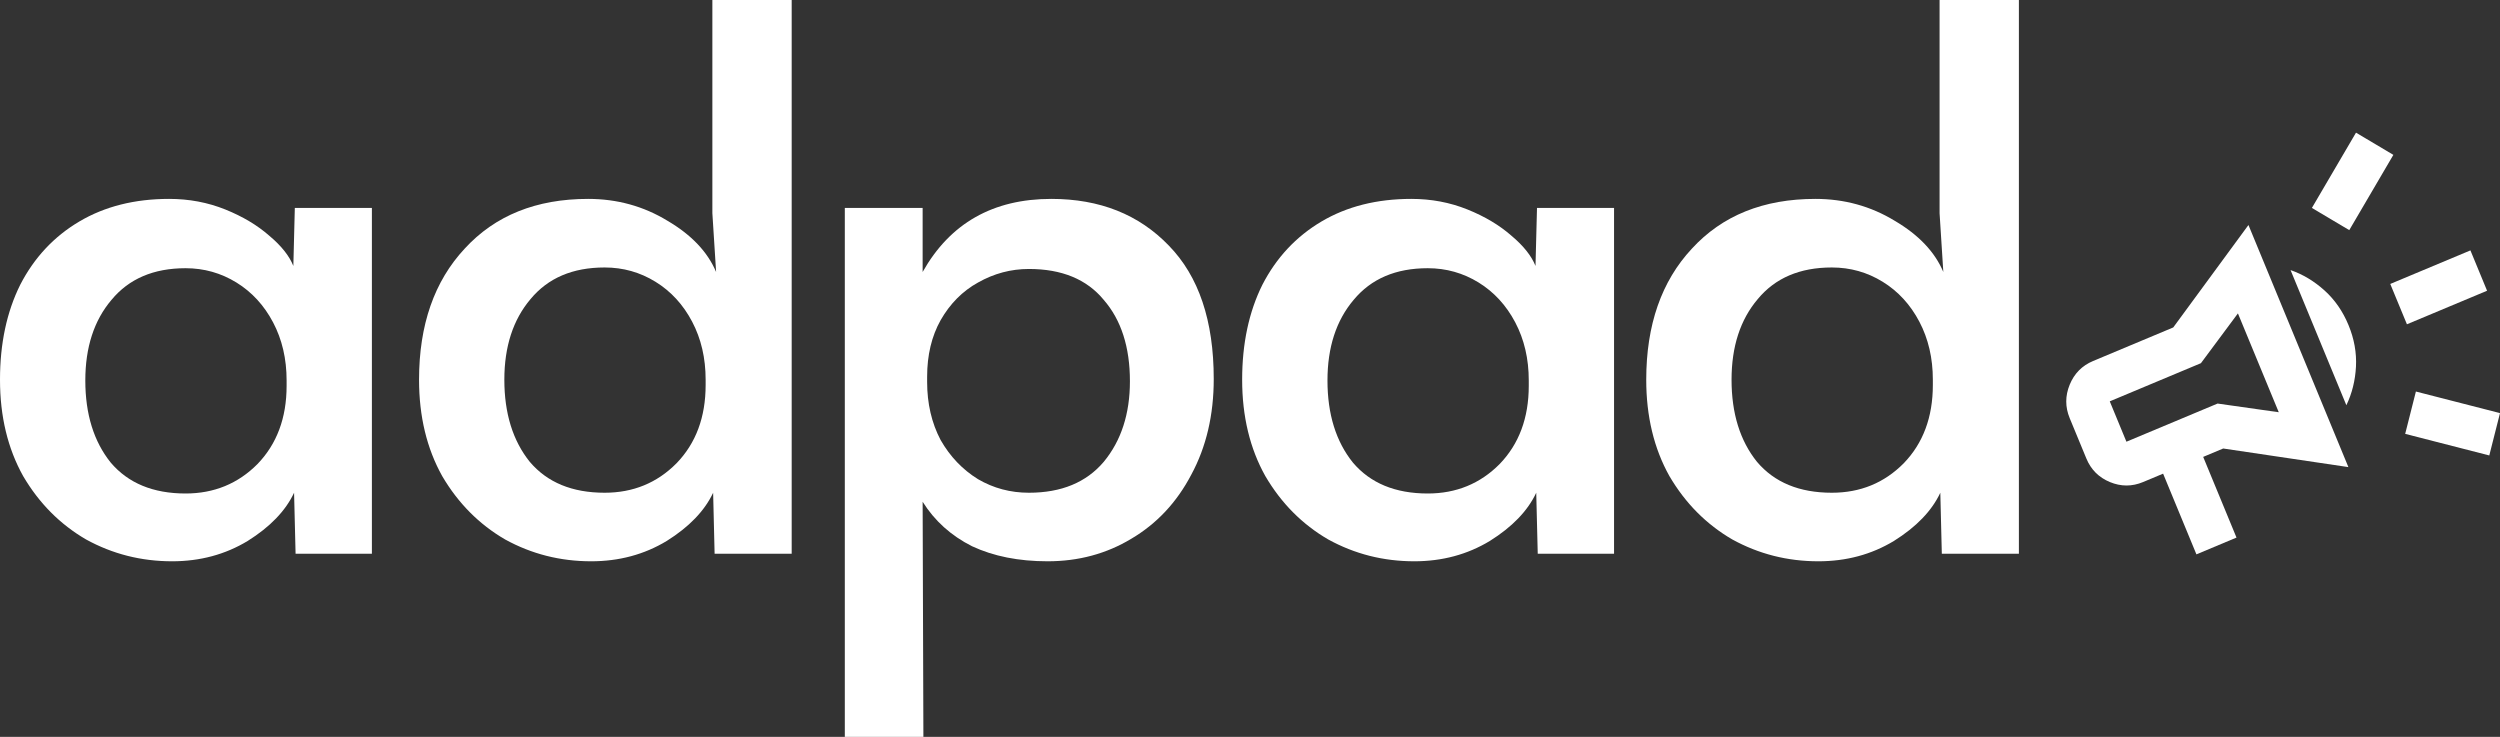
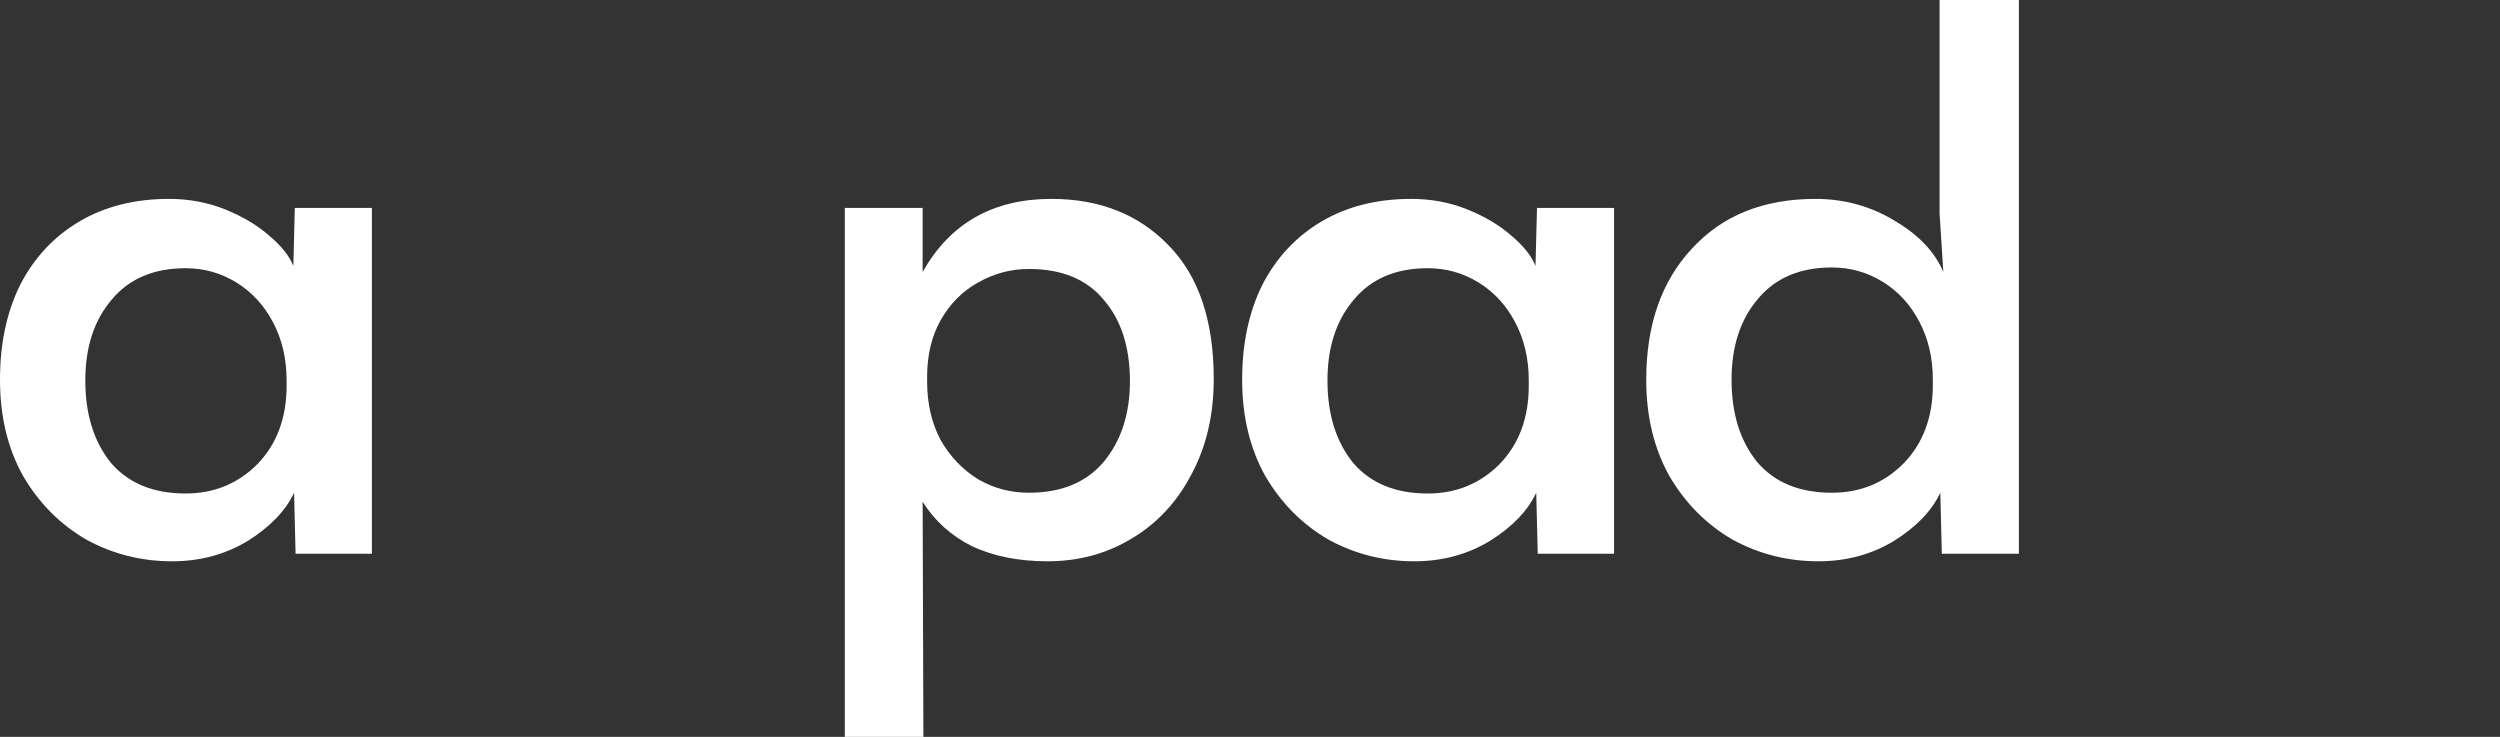
<svg xmlns="http://www.w3.org/2000/svg" width="95" height="28" viewBox="0 0 95 28" fill="none">
  <rect x="0" y="0" width="95" height="28" fill="#333333" stroke="none" />
  <path d="M32.103 7.902H35.06V10.335C36.103 8.484 37.733 7.558 39.951 7.558C41.79 7.558 43.278 8.15 44.416 9.333C45.553 10.498 46.122 12.187 46.122 14.401C46.122 15.775 45.837 16.987 45.269 18.037C44.719 19.087 43.961 19.898 42.994 20.47C42.046 21.043 40.984 21.329 39.809 21.329C38.71 21.329 37.752 21.138 36.937 20.757C36.141 20.356 35.515 19.793 35.06 19.067L35.089 28H32.103V7.902ZM39.098 18.724C40.33 18.724 41.278 18.333 41.942 17.55C42.605 16.748 42.937 15.727 42.937 14.487C42.937 13.189 42.605 12.158 41.942 11.395C41.297 10.612 40.349 10.221 39.098 10.221C38.416 10.221 37.771 10.393 37.165 10.736C36.577 11.061 36.103 11.538 35.743 12.168C35.402 12.778 35.231 13.494 35.231 14.315V14.515C35.231 15.336 35.402 16.071 35.743 16.72C36.103 17.35 36.577 17.846 37.165 18.209C37.752 18.552 38.397 18.724 39.098 18.724Z" fill="white" />
  <path d="M53.742 21.329C52.567 21.329 51.477 21.052 50.472 20.499C49.486 19.926 48.69 19.125 48.084 18.094C47.496 17.044 47.202 15.823 47.202 14.429C47.202 13.055 47.458 11.853 47.97 10.822C48.501 9.791 49.25 8.99 50.216 8.417C51.183 7.845 52.321 7.558 53.629 7.558C54.387 7.558 55.098 7.692 55.761 7.959C56.425 8.226 56.984 8.56 57.439 8.961C57.894 9.343 58.197 9.725 58.349 10.106L58.406 7.902H61.334V21.043H58.434L58.377 18.724C58.055 19.411 57.467 20.022 56.614 20.556C55.761 21.072 54.804 21.329 53.742 21.329ZM54.254 18.753C55.335 18.753 56.245 18.38 56.984 17.636C57.723 16.872 58.093 15.88 58.093 14.659V14.458C58.093 13.637 57.922 12.902 57.581 12.254C57.24 11.605 56.775 11.099 56.188 10.736C55.6 10.374 54.956 10.192 54.254 10.192C53.041 10.192 52.103 10.593 51.439 11.395C50.776 12.177 50.444 13.198 50.444 14.458C50.444 15.737 50.766 16.777 51.411 17.579C52.074 18.361 53.022 18.753 54.254 18.753Z" fill="white" />
  <path d="M6.54 21.329C5.365 21.329 4.275 21.052 3.27 20.499C2.284 19.926 1.488 19.125 0.881 18.094C0.294 17.044 0 15.823 0 14.429C0 13.055 0.256 11.853 0.768 10.822C1.299 9.791 2.047 8.99 3.014 8.417C3.981 7.845 5.118 7.558 6.426 7.558C7.185 7.558 7.895 7.692 8.559 7.959C9.222 8.226 9.782 8.56 10.237 8.961C10.692 9.343 10.995 9.725 11.147 10.106L11.203 7.902H14.132V21.043H11.232L11.175 18.724C10.853 19.411 10.265 20.022 9.412 20.556C8.559 21.072 7.602 21.329 6.54 21.329ZM7.052 18.753C8.132 18.753 9.042 18.38 9.782 17.636C10.521 16.872 10.891 15.88 10.891 14.659V14.458C10.891 13.637 10.72 12.902 10.379 12.254C10.038 11.605 9.573 11.099 8.985 10.736C8.398 10.374 7.753 10.192 7.052 10.192C5.839 10.192 4.9 10.593 4.237 11.395C3.573 12.177 3.242 13.198 3.242 14.458C3.242 15.737 3.564 16.777 4.208 17.579C4.872 18.361 5.82 18.753 7.052 18.753Z" fill="white" />
  <path d="M69.097 21.329C67.922 21.329 66.832 21.052 65.827 20.499C64.841 19.926 64.045 19.125 63.439 18.094C62.851 17.044 62.557 15.823 62.557 14.429C62.557 12.349 63.135 10.688 64.292 9.448C65.448 8.188 67.012 7.558 68.984 7.558C70.083 7.558 71.088 7.835 71.998 8.389C72.908 8.923 73.524 9.572 73.846 10.335L73.704 8.102V0H76.718V21.043H73.789L73.732 18.724C73.41 19.411 72.822 20.022 71.969 20.556C71.116 21.072 70.159 21.329 69.097 21.329ZM69.609 18.724C70.69 18.724 71.6 18.352 72.339 17.607C73.078 16.844 73.448 15.851 73.448 14.63V14.429C73.448 13.609 73.277 12.874 72.936 12.225C72.595 11.576 72.13 11.07 71.543 10.708C70.955 10.345 70.311 10.164 69.609 10.164C68.396 10.164 67.457 10.564 66.794 11.366C66.13 12.149 65.799 13.17 65.799 14.429C65.799 15.708 66.121 16.748 66.766 17.55C67.429 18.333 68.377 18.724 69.609 18.724Z" fill="white" />
-   <path d="M22.464 21.329C21.288 21.329 20.198 21.052 19.194 20.499C18.208 19.926 17.412 19.125 16.805 18.094C16.218 17.044 15.924 15.823 15.924 14.429C15.924 12.349 16.502 10.688 17.658 9.448C18.814 8.188 20.378 7.558 22.35 7.558C23.45 7.558 24.454 7.835 25.364 8.389C26.274 8.923 26.89 9.572 27.212 10.335L27.07 8.102V0H30.084V21.043H27.155L27.099 18.724C26.776 19.411 26.189 20.022 25.336 20.556C24.483 21.072 23.525 21.329 22.464 21.329ZM22.976 18.724C24.056 18.724 24.966 18.352 25.705 17.607C26.445 16.844 26.814 15.851 26.814 14.63V14.429C26.814 13.609 26.644 12.874 26.302 12.225C25.961 11.576 25.497 11.07 24.909 10.708C24.322 10.345 23.677 10.164 22.976 10.164C21.762 10.164 20.824 10.564 20.16 11.366C19.497 12.149 19.165 13.17 19.165 14.429C19.165 15.708 19.488 16.748 20.132 17.55C20.796 18.333 21.743 18.724 22.976 18.724Z" fill="white" />
-   <path d="M91.463 12.323L90.83 10.79L93.876 9.515L94.509 11.048L91.463 12.323ZM94.593 17.307L91.397 16.487L91.804 14.878L95 15.698L94.593 17.307ZM89.272 8.745L87.852 7.901L89.528 5.041L90.948 5.885L89.272 8.745ZM83.464 21.066L82.198 17.999L81.437 18.318C81.018 18.493 80.597 18.493 80.175 18.318C79.753 18.142 79.455 17.844 79.281 17.422L78.648 15.889C78.474 15.467 78.474 15.044 78.648 14.619C78.822 14.194 79.119 13.893 79.538 13.718L82.583 12.443L85.441 8.55L89.239 17.75L84.482 17.043L83.721 17.362L84.987 20.428L83.464 21.066ZM86.593 15.665L85.041 11.909L83.635 13.801L80.171 15.251L80.804 16.785L84.268 15.335L86.593 15.665ZM89.162 15.399L87.041 10.263C87.51 10.426 87.94 10.684 88.332 11.038C88.723 11.391 89.027 11.829 89.243 12.353C89.46 12.877 89.554 13.403 89.527 13.932C89.499 14.46 89.378 14.949 89.162 15.399Z" fill="white" />
</svg>